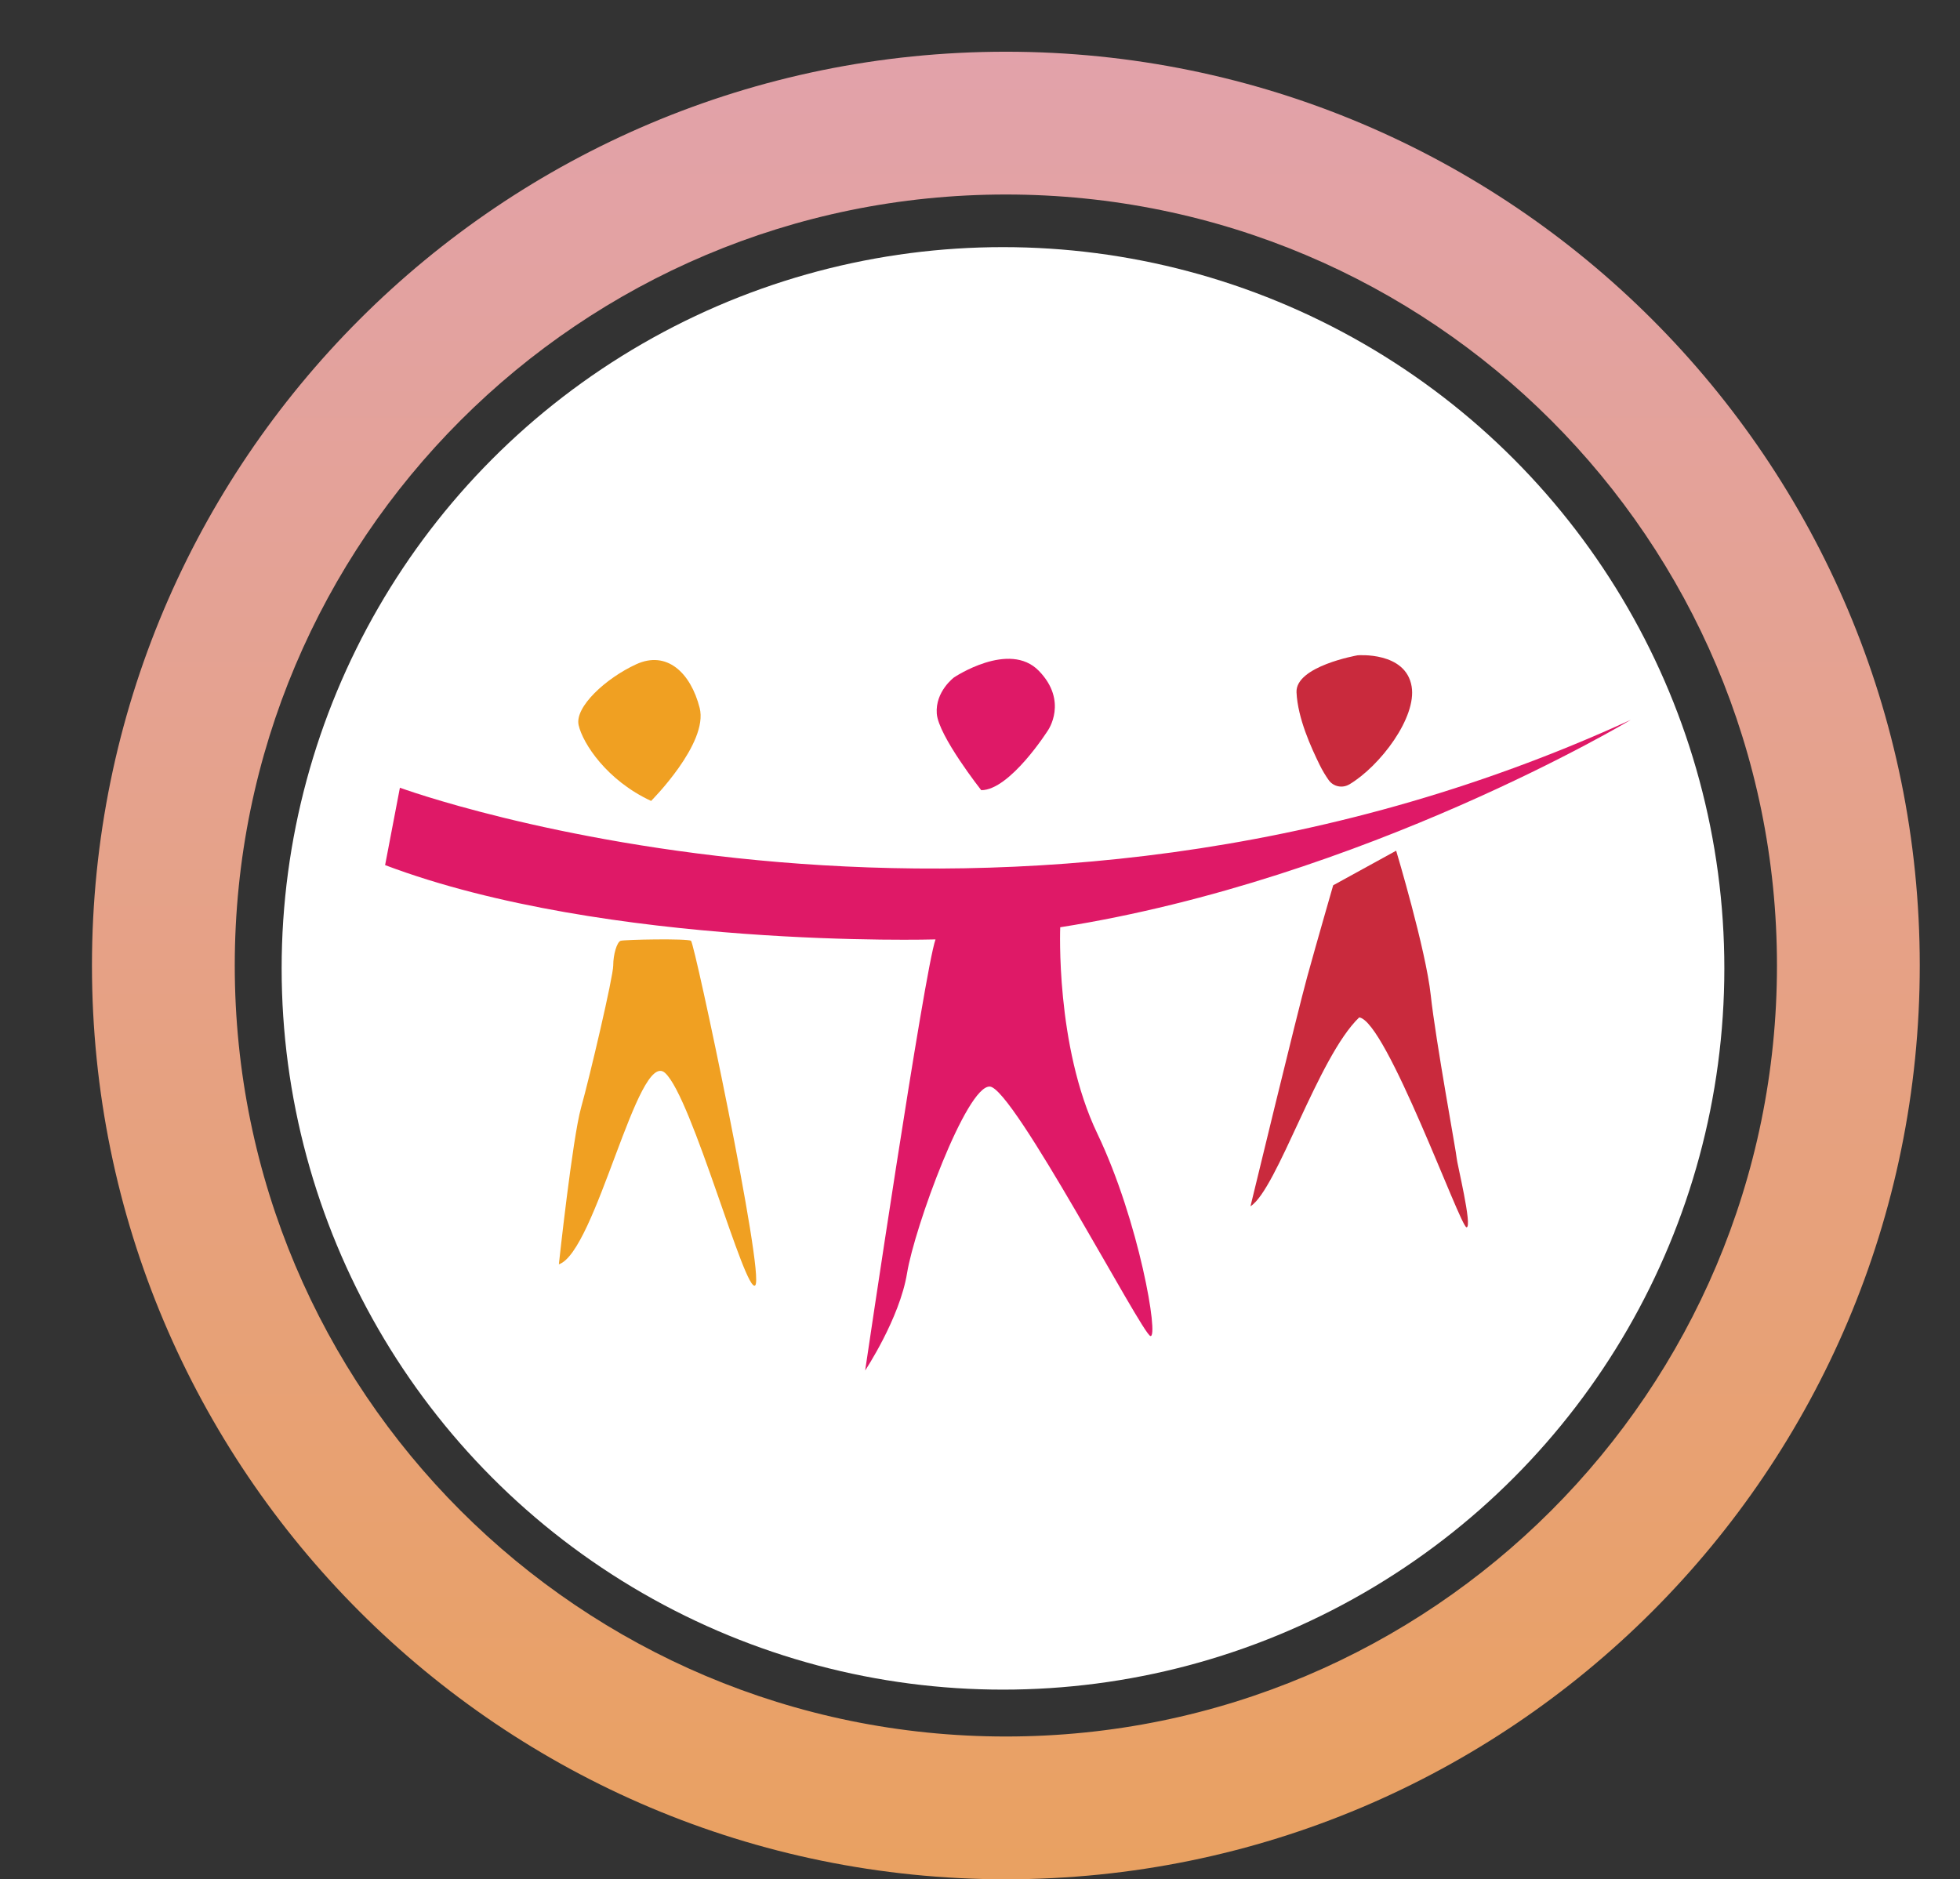
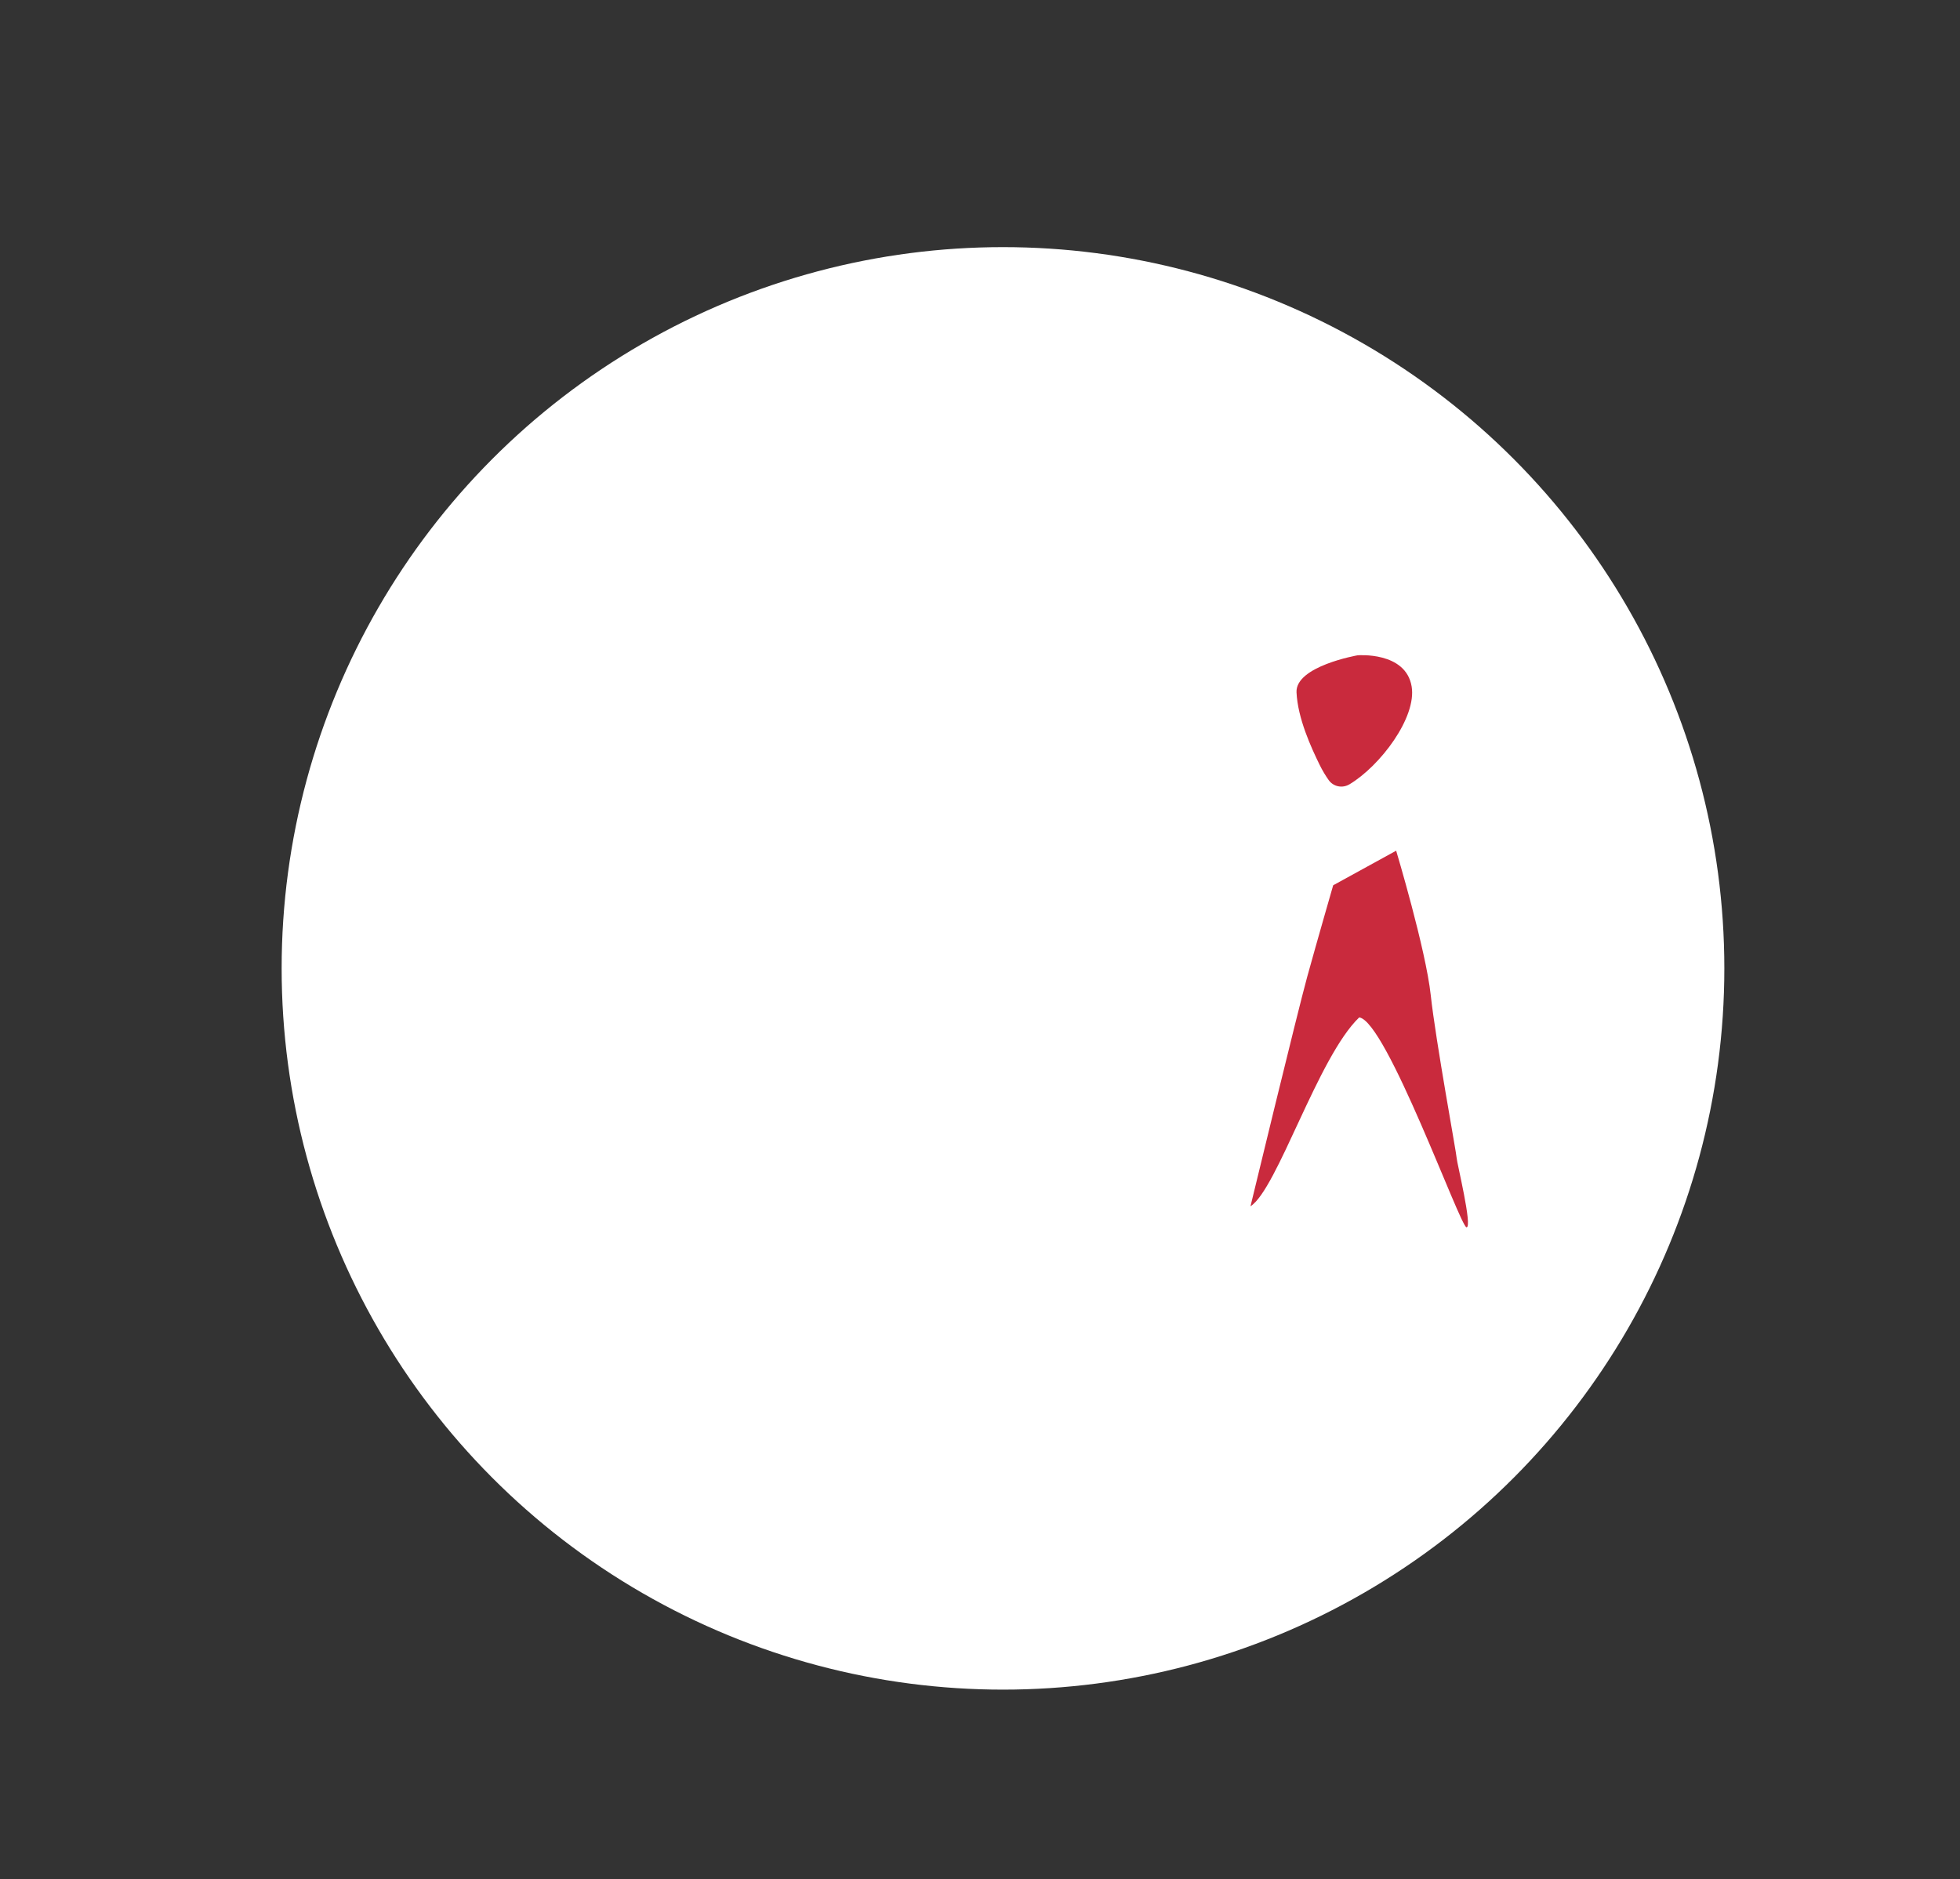
<svg xmlns="http://www.w3.org/2000/svg" width="341" height="327" viewBox="0 0 341 327" fill="none">
  <rect x="0" y="0" width="341" height="327" fill="#333333" stroke="none" />
  <circle cx="174.5" cy="168.5" r="125.5" fill="white" />
-   <path fill-rule="evenodd" clip-rule="evenodd" d="M175 302.156C249.092 302.156 309.156 242.092 309.156 168C309.156 93.908 249.092 33.844 175 33.844C100.908 33.844 40.844 93.908 40.844 168C40.844 242.092 100.908 302.156 175 302.156ZM175 327C262.813 327 334 255.813 334 168C334 80.187 262.813 9 175 9C87.187 9 16 80.187 16 168C16 255.813 87.187 327 175 327Z" fill="url(#paint0_linear_3_1397)" />
-   <path d="M97.229 220.003C97.229 220.003 99.594 198.088 101.1 192.711C102.607 187.333 106.688 169.938 106.688 168.002C106.688 166.067 107.336 163.921 107.976 163.702C108.615 163.483 119.581 163.273 120.221 163.702C120.86 164.131 133.113 221.93 131.397 223.647C129.68 225.364 120.439 190.985 115.71 186.693C110.98 182.401 103.675 217.848 97.229 219.994V220.003Z" fill="#F0A022" />
-   <path d="M150.517 238.484C150.517 238.484 160.835 168.802 162.762 163.458C162.762 163.458 105.678 165.141 67 150.531L69.575 137.066C69.575 137.066 174.148 175.526 283.729 125.251C283.729 125.251 237.535 152.972 184.458 161.346C184.458 161.346 183.599 181.972 190.904 197.23C198.209 212.488 201.651 232.896 200.144 232.466C198.638 232.037 176.294 189.277 172.213 189.067C168.131 188.856 159.11 213.565 157.814 221.509C156.518 229.454 150.509 238.484 150.509 238.484H150.517Z" fill="#DF1967" />
  <path d="M217.556 209.904C217.556 209.904 225.719 176.166 227.436 169.938C229.153 163.71 231.947 154.041 231.947 154.041L242.904 148.024C242.904 148.024 248.063 165.217 248.921 173.161C249.78 181.106 253.432 200.882 253.432 201.522C253.432 202.162 256.226 213.556 255.149 213.556C254.072 213.556 241.213 177.672 236.475 177.032C229.296 183.908 222.21 206.967 217.548 209.904H217.556Z" fill="#C92A3D" />
-   <path d="M113.278 139.364C113.278 139.364 123.301 129.341 121.727 123.18C120.154 117.02 115.996 113.149 110.695 115.581C105.393 118.013 99.948 123.029 100.671 126.185C101.395 129.341 105.544 135.779 113.278 139.364Z" fill="#F0A022" />
-   <path d="M170.715 137.496C170.715 137.496 163.267 128.045 162.981 124.174C162.695 120.302 165.985 117.87 165.985 117.87C165.985 117.87 175.579 111.424 180.738 116.726C185.897 122.028 182.312 127.102 182.312 127.102C182.312 127.102 175.722 137.496 170.706 137.496H170.715Z" fill="#DF1967" />
  <path d="M234.749 136.486C233.529 137.209 231.972 136.881 231.156 135.728C230.659 135.021 230.087 134.112 229.557 133.018C228.16 130.157 225.778 125.032 225.568 120.47C225.357 115.909 236.197 114.024 236.197 114.024C236.197 114.024 244.579 113.326 245.597 119.452C246.498 124.83 240.135 133.279 234.749 136.494V136.486Z" fill="#C92A3D" />
  <defs>
    <linearGradient id="paint0_linear_3_1397" x1="175" y1="9" x2="175" y2="603.562" gradientUnits="userSpaceOnUse">
      <stop stop-color="#E2A2AA" />
      <stop offset="1" stop-color="#F0A022" />
    </linearGradient>
  </defs>
</svg>